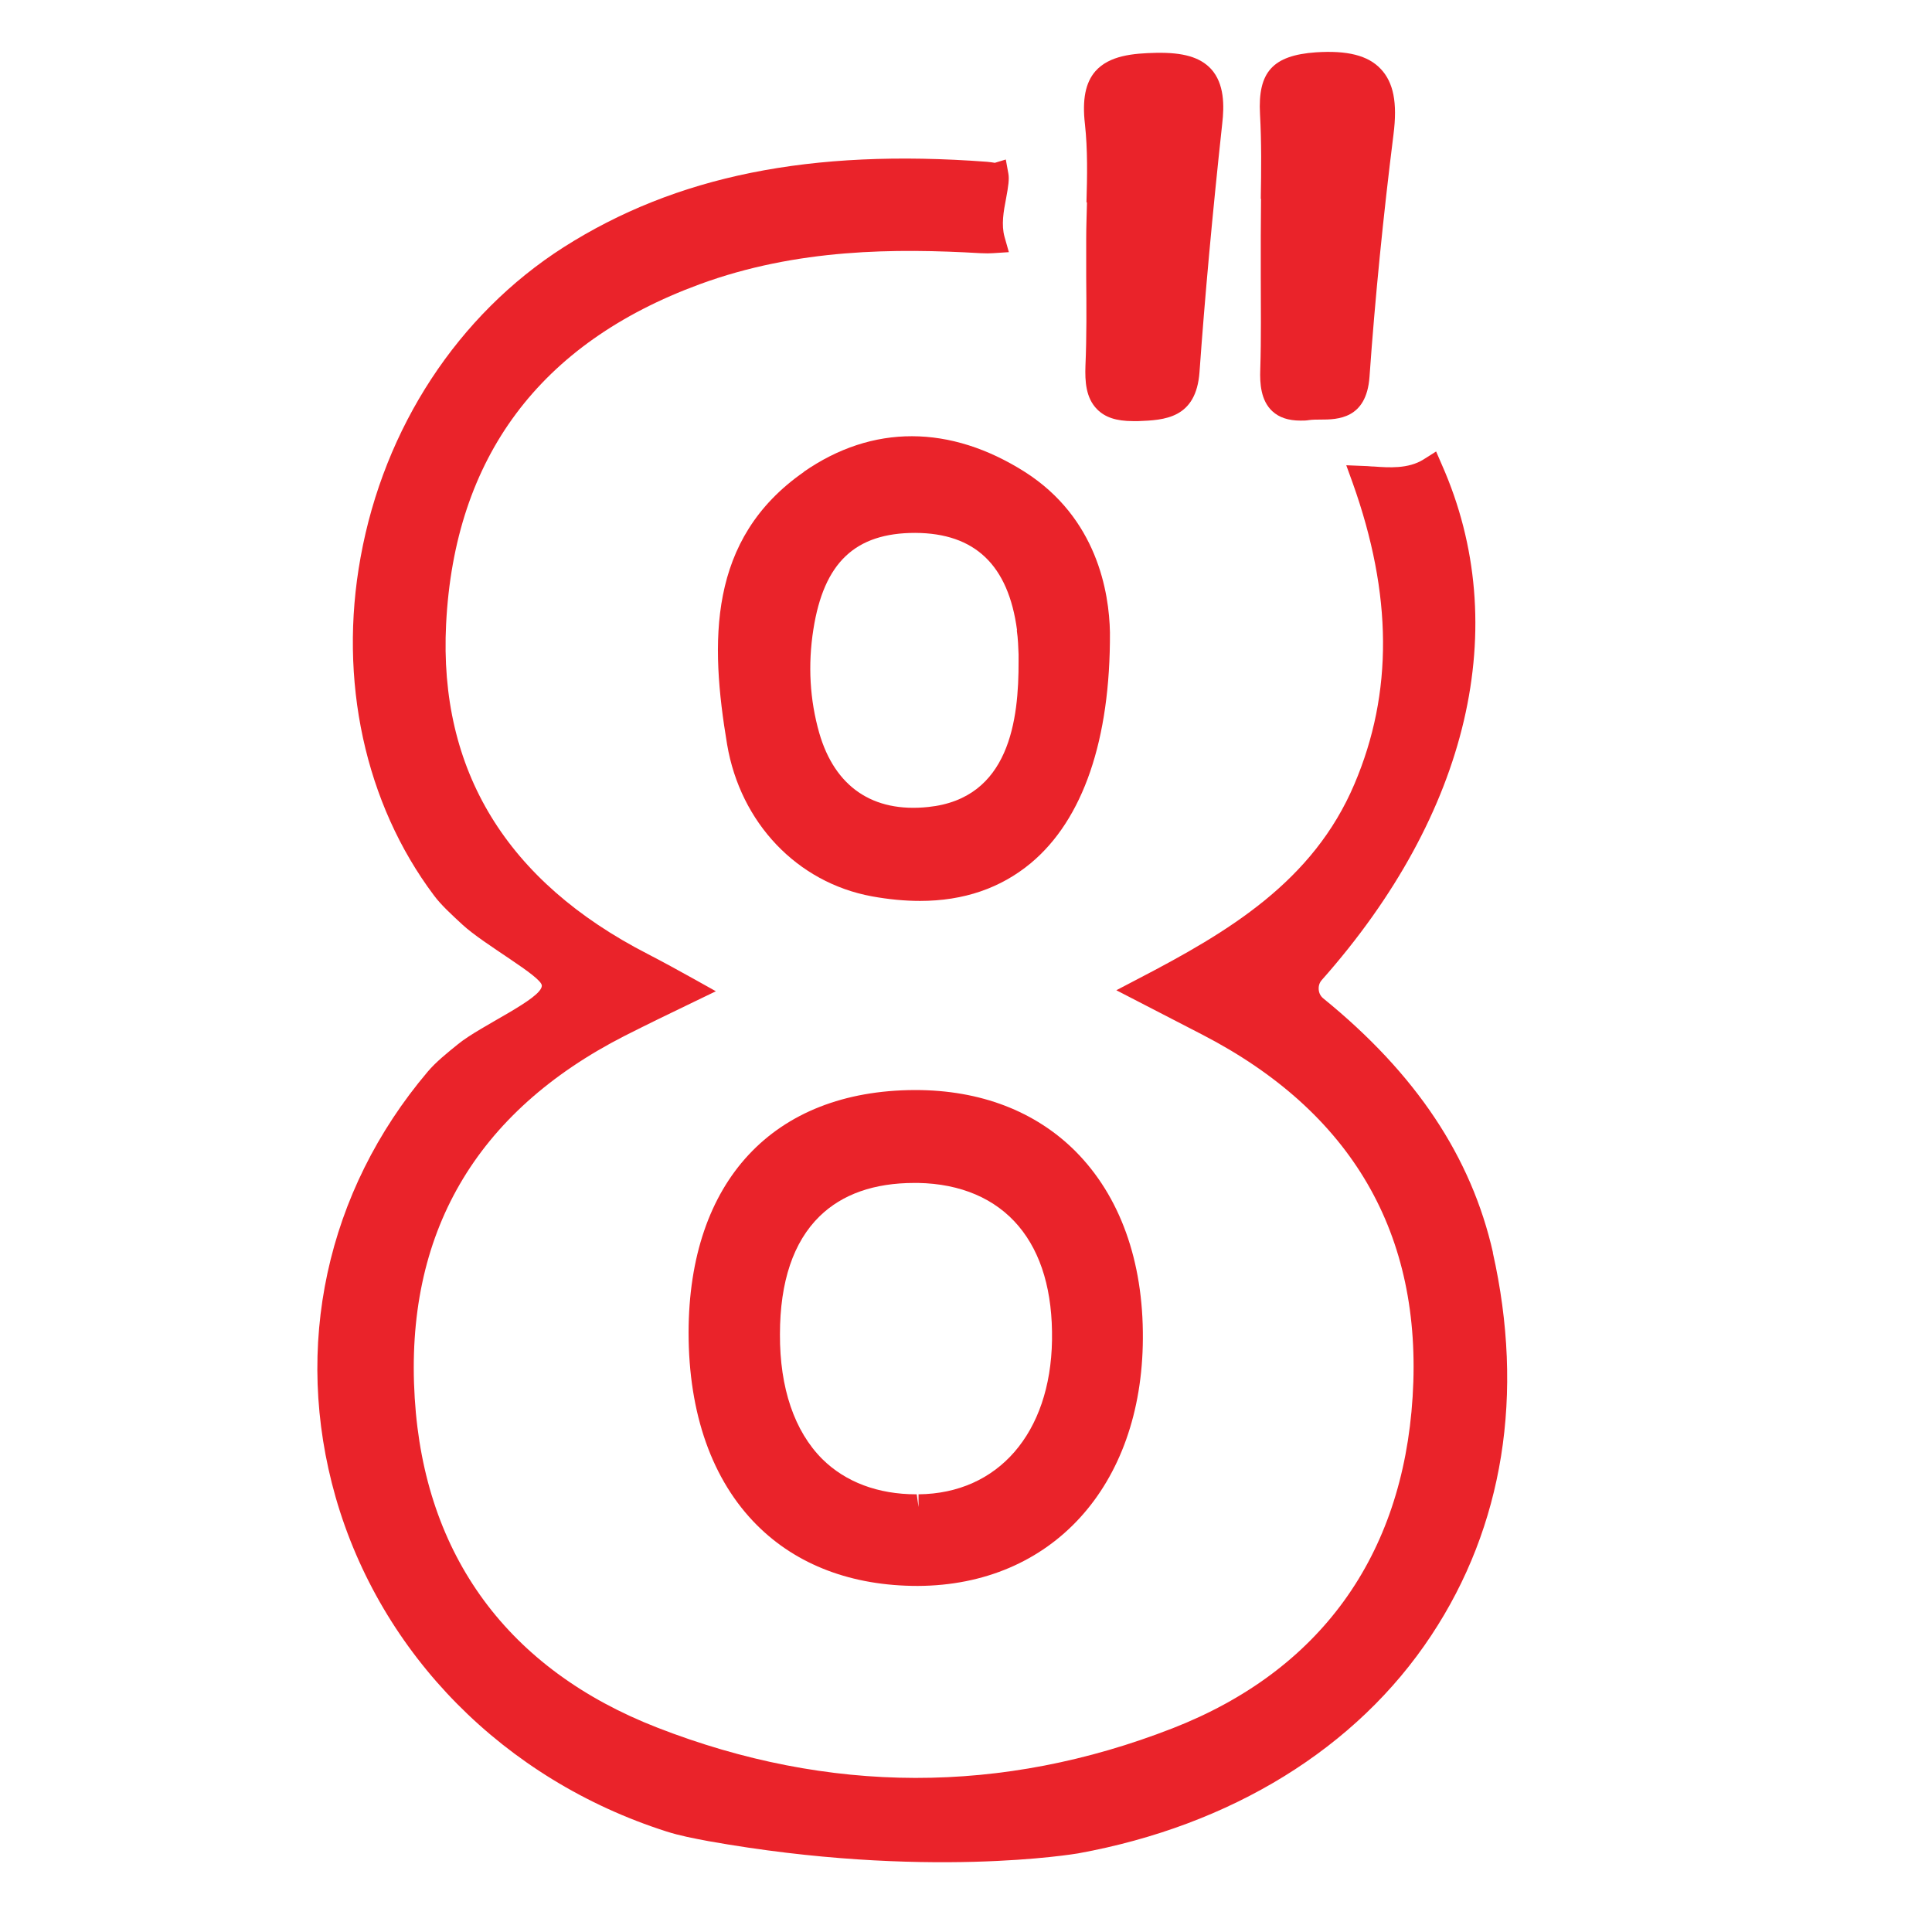
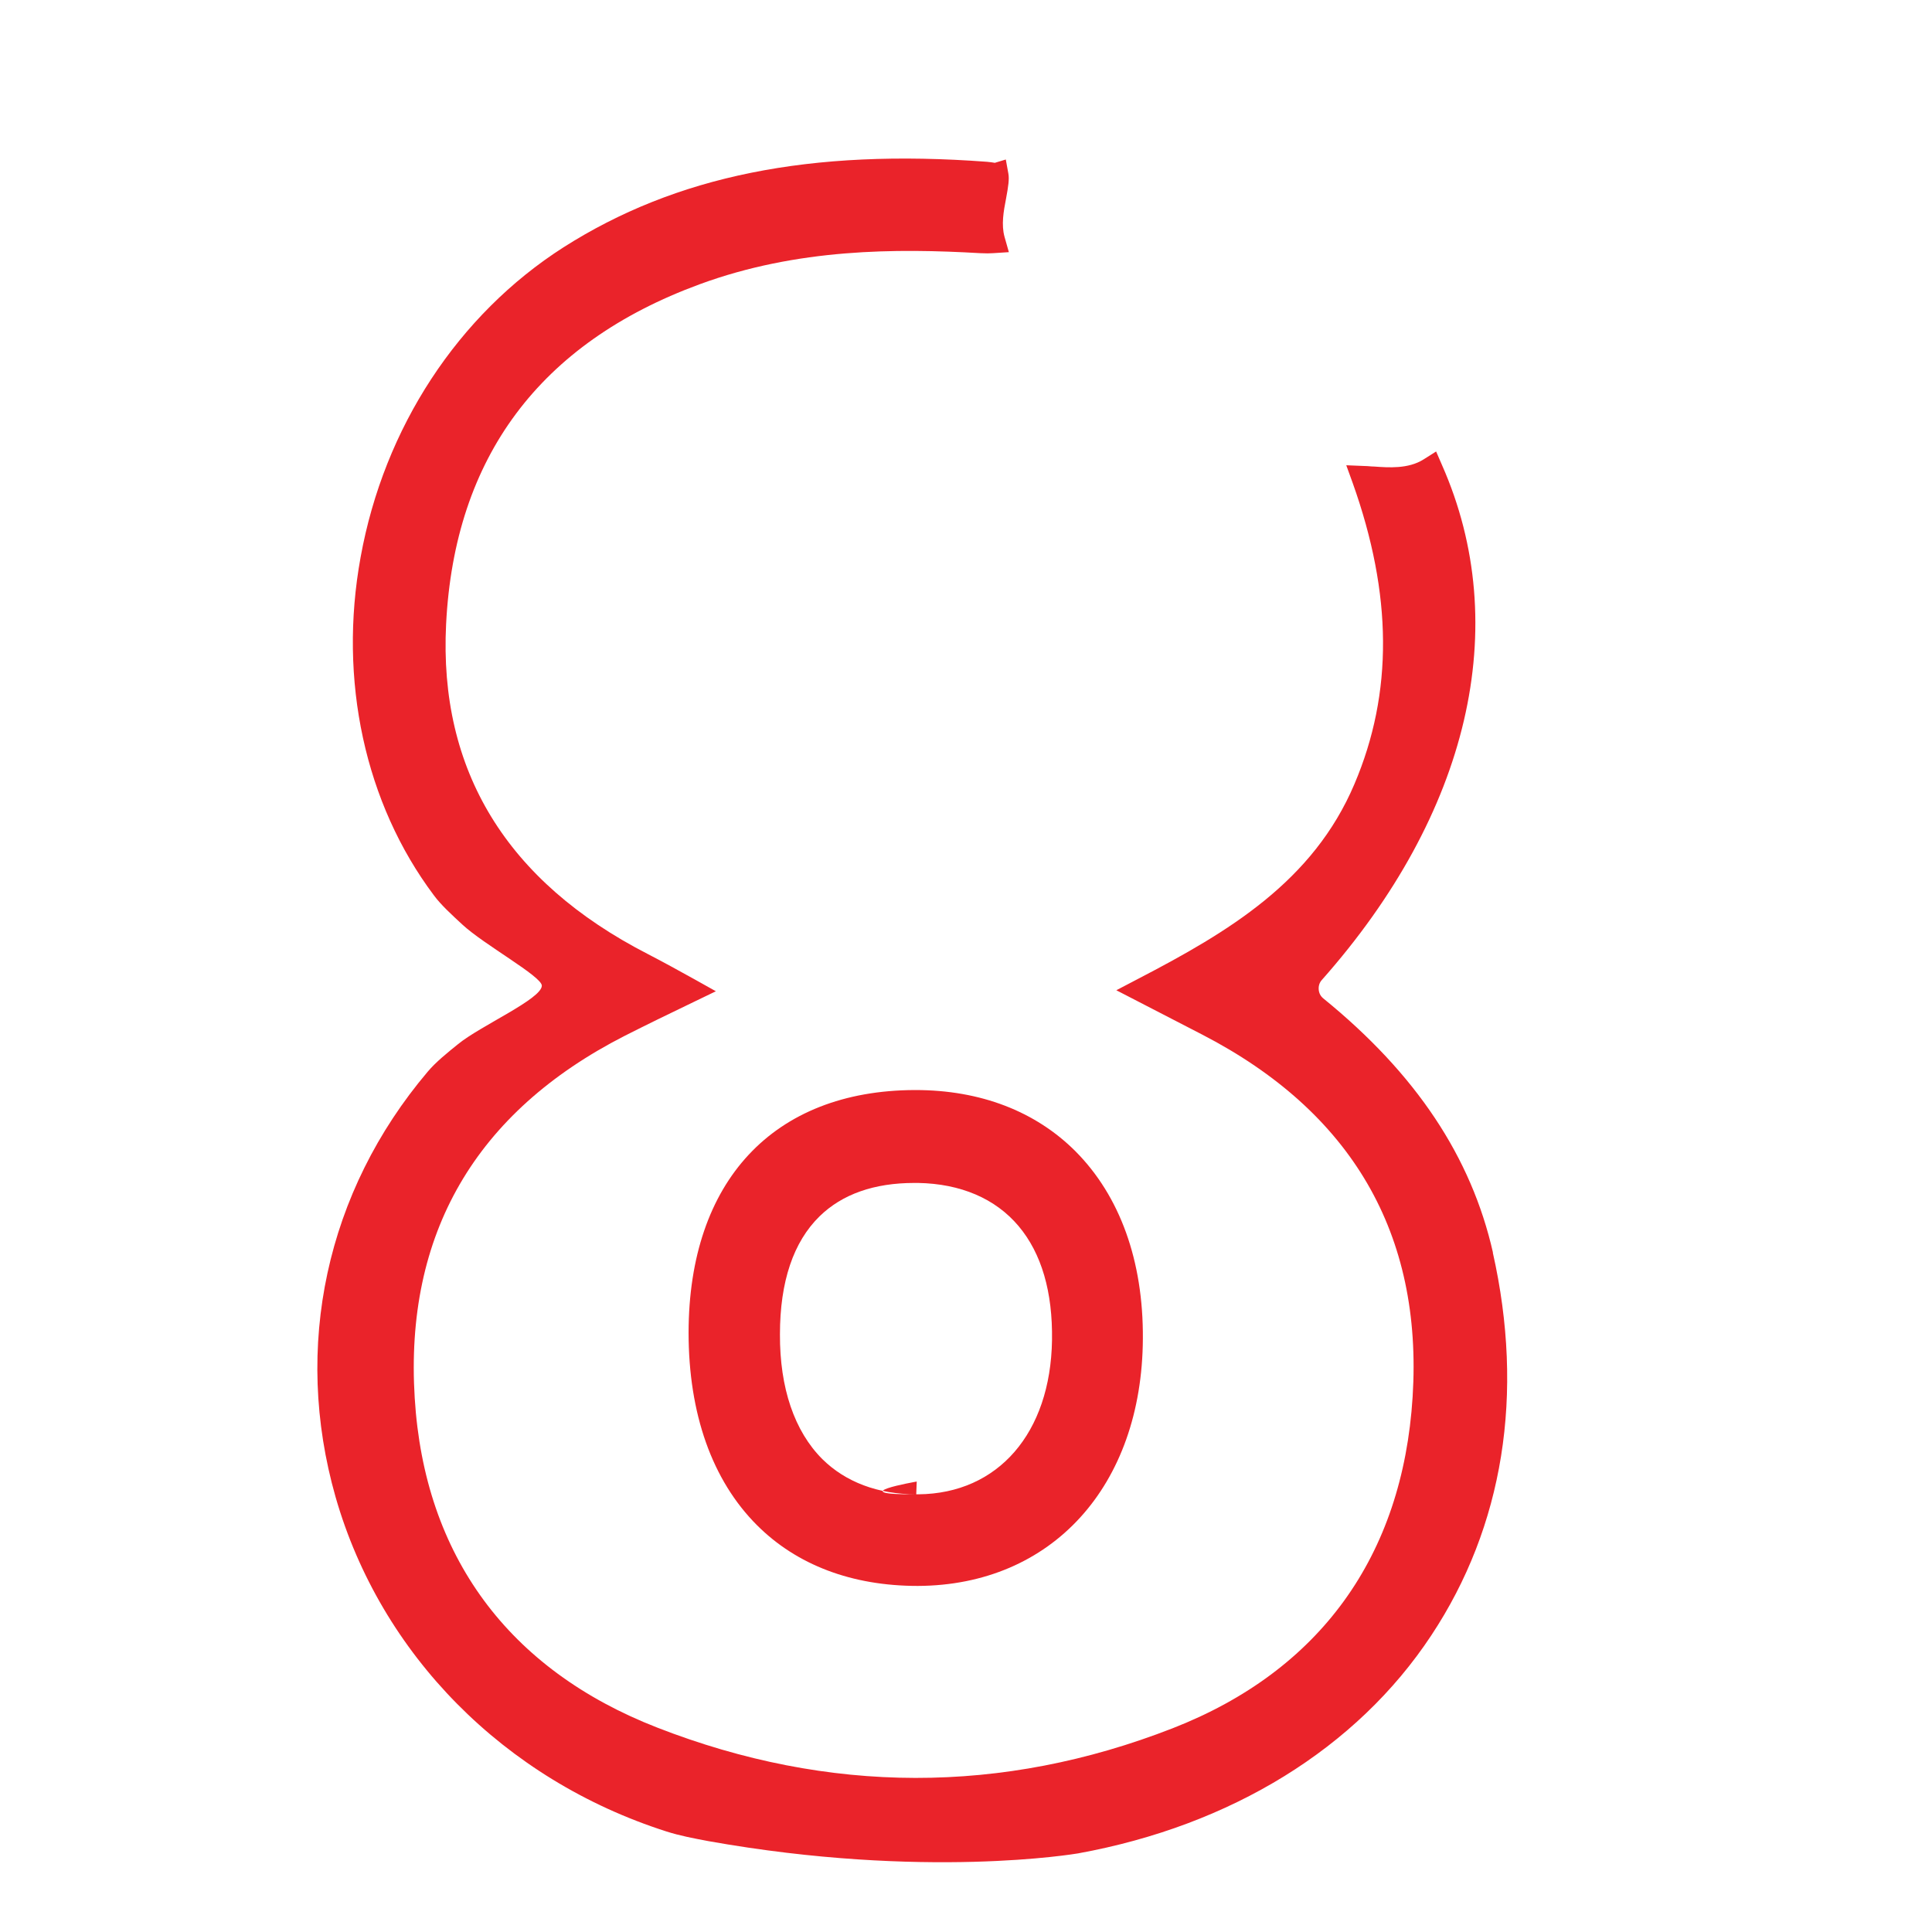
<svg xmlns="http://www.w3.org/2000/svg" id="Capa_1" data-name="Capa 1" viewBox="0 0 75.7 75.7">
  <defs>
    <style> .cls-1 { fill: #ea232a; } </style>
  </defs>
  <path class="cls-1" d="M58.5,49.09c-.85-3.76-3.02-7.02-6.65-9.97-.11-.09-.17-.21-.18-.35-.01-.14,.03-.27,.12-.37,5.78-6.52,7.5-13.87,4.71-20.18l-.23-.53-.49,.31c-.6,.38-1.38,.32-1.94,.28-.12,0-.24-.02-.35-.02l-.74-.03,.25,.69c1.56,4.37,1.59,8.23,.07,11.8-1.62,3.82-4.93,5.79-8.47,7.63l-.86,.45,3.37,1.74c5.86,3.03,8.64,7.81,8.24,14.19-.39,6.25-3.64,10.74-9.41,12.99-6.67,2.6-13.47,2.59-20.19-.03-5.83-2.27-9.12-6.73-9.5-12.91-.4-6.42,2.37-11.2,8.22-14.19,.87-.44,1.75-.87,2.71-1.33l.87-.42-.84-.47c-.65-.36-1.23-.68-1.83-.99-5.53-2.84-8.19-7.19-7.9-12.93,.33-6.53,3.67-11.01,9.93-13.31,3.83-1.41,7.71-1.41,11-1.22,.22,.01,.38,.01,.5,0l.62-.04-.17-.6c-.13-.47-.04-.99,.06-1.5,.09-.48,.13-.77,.09-.98l-.1-.55-.43,.13c-.07-.01-.17-.03-.3-.04-6.93-.52-12.2,.55-16.6,3.35-4.13,2.64-7.03,7.06-7.95,12.14-.88,4.82,.17,9.65,2.87,13.25,.28,.38,.71,.77,1.12,1.15,.84,.78,3.11,2.03,3.11,2.39,0,.52-2.4,1.57-3.28,2.29-.41,.33-.88,.71-1.19,1.08-3.98,4.7-5.29,10.78-3.61,16.67,1.77,6.17,6.61,11.07,12.96,13.1,.53,.17,1.07,.27,1.65,.38,8.47,1.51,14.41,.49,14.48,.48,6-1.09,10.92-4.12,13.84-8.54,2.83-4.27,3.66-9.46,2.41-15.01Z" />
-   <path class="cls-1" d="M35.84,42.71c-5.54,.02-8.85,3.57-8.86,9.5,0,3.18,.92,5.79,2.68,7.55,1.56,1.56,3.72,2.38,6.3,2.38,5.25-.02,8.79-3.91,8.82-9.69,.02-3.05-.9-5.59-2.64-7.34-1.57-1.57-3.73-2.4-6.27-2.4h-.04Zm.06,15.84c-1.5,0-2.77-.48-3.68-1.38-1.09-1.09-1.67-2.78-1.66-4.89,0-2.07,.53-3.62,1.55-4.62,.89-.87,2.14-1.31,3.72-1.31,.04,0,.09,0,.14,0,1.67,.03,3.03,.61,3.94,1.69,.9,1.07,1.34,2.58,1.31,4.48-.06,3.63-2.11,6-5.23,6.03v.5s-.07-.5-.07-.5Z" />
-   <path class="cls-1" d="M31.5,18.49c-3.78,2.63-3.68,6.68-3.01,10.68,.52,3.07,2.74,5.41,5.67,5.95,.66,.12,1.29,.18,1.89,.18,1.71,0,3.16-.5,4.34-1.48,2.05-1.71,3.12-4.84,3.1-9.04-.03-1.58-.51-4.48-3.32-6.28-2.94-1.87-5.99-1.88-8.68-.01Zm8.34,6.2c.05,.34,.06,.69,.07,.95v.26c.01,2.3-.35,5.39-3.54,5.72h0c-2.17,.23-3.66-.79-4.27-2.9-.37-1.3-.45-2.66-.23-4.06,.41-2.61,1.63-3.78,3.99-3.78,2.34,.01,3.65,1.26,3.99,3.81Z" />
-   <path class="cls-1" d="M42.59,7.93c-.01,.48-.03,.95-.03,1.42,0,.5,0,1,0,1.5,.01,1.15,.02,2.33-.03,3.49-.02,.59,.01,1.25,.46,1.7,.31,.31,.74,.46,1.41,.46,.07,0,.13,0,.2,0,1.01-.04,2.27-.09,2.4-1.93,.21-2.94,.5-6.13,.89-9.73,.08-.69,.09-1.56-.44-2.14-.43-.46-1.09-.65-2.15-.63-.9,.02-1.83,.1-2.38,.72-.39,.45-.52,1.11-.41,2.07,.11,1,.09,2.06,.06,3.07Z" />
-   <path class="cls-1" d="M49.41,7.8c0,.48-.01,.97-.01,1.45,0,.52,0,1.03,0,1.54,0,1.21,.02,2.46-.02,3.69-.02,.54,.02,1.21,.47,1.63,.27,.25,.63,.37,1.11,.37,.11,0,.22,0,.33-.02,.15-.02,.3-.02,.45-.02,.67,0,1.8-.02,1.92-1.67,.22-3.11,.54-6.31,.94-9.5,.16-1.25,0-2.04-.5-2.57-.5-.53-1.31-.73-2.54-.65-1.69,.12-2.28,.77-2.19,2.42,.06,1.09,.05,2.22,.03,3.31Z" />
+   <path class="cls-1" d="M35.84,42.71c-5.54,.02-8.85,3.57-8.86,9.5,0,3.18,.92,5.79,2.68,7.55,1.56,1.56,3.72,2.38,6.3,2.38,5.25-.02,8.79-3.91,8.82-9.69,.02-3.05-.9-5.59-2.64-7.34-1.57-1.57-3.73-2.4-6.27-2.4h-.04Zm.06,15.84c-1.5,0-2.77-.48-3.68-1.38-1.09-1.09-1.67-2.78-1.66-4.89,0-2.07,.53-3.62,1.55-4.62,.89-.87,2.14-1.31,3.72-1.31,.04,0,.09,0,.14,0,1.67,.03,3.03,.61,3.94,1.69,.9,1.07,1.34,2.58,1.31,4.48-.06,3.63-2.11,6-5.23,6.03s-.07-.5-.07-.5Z" />
</svg>